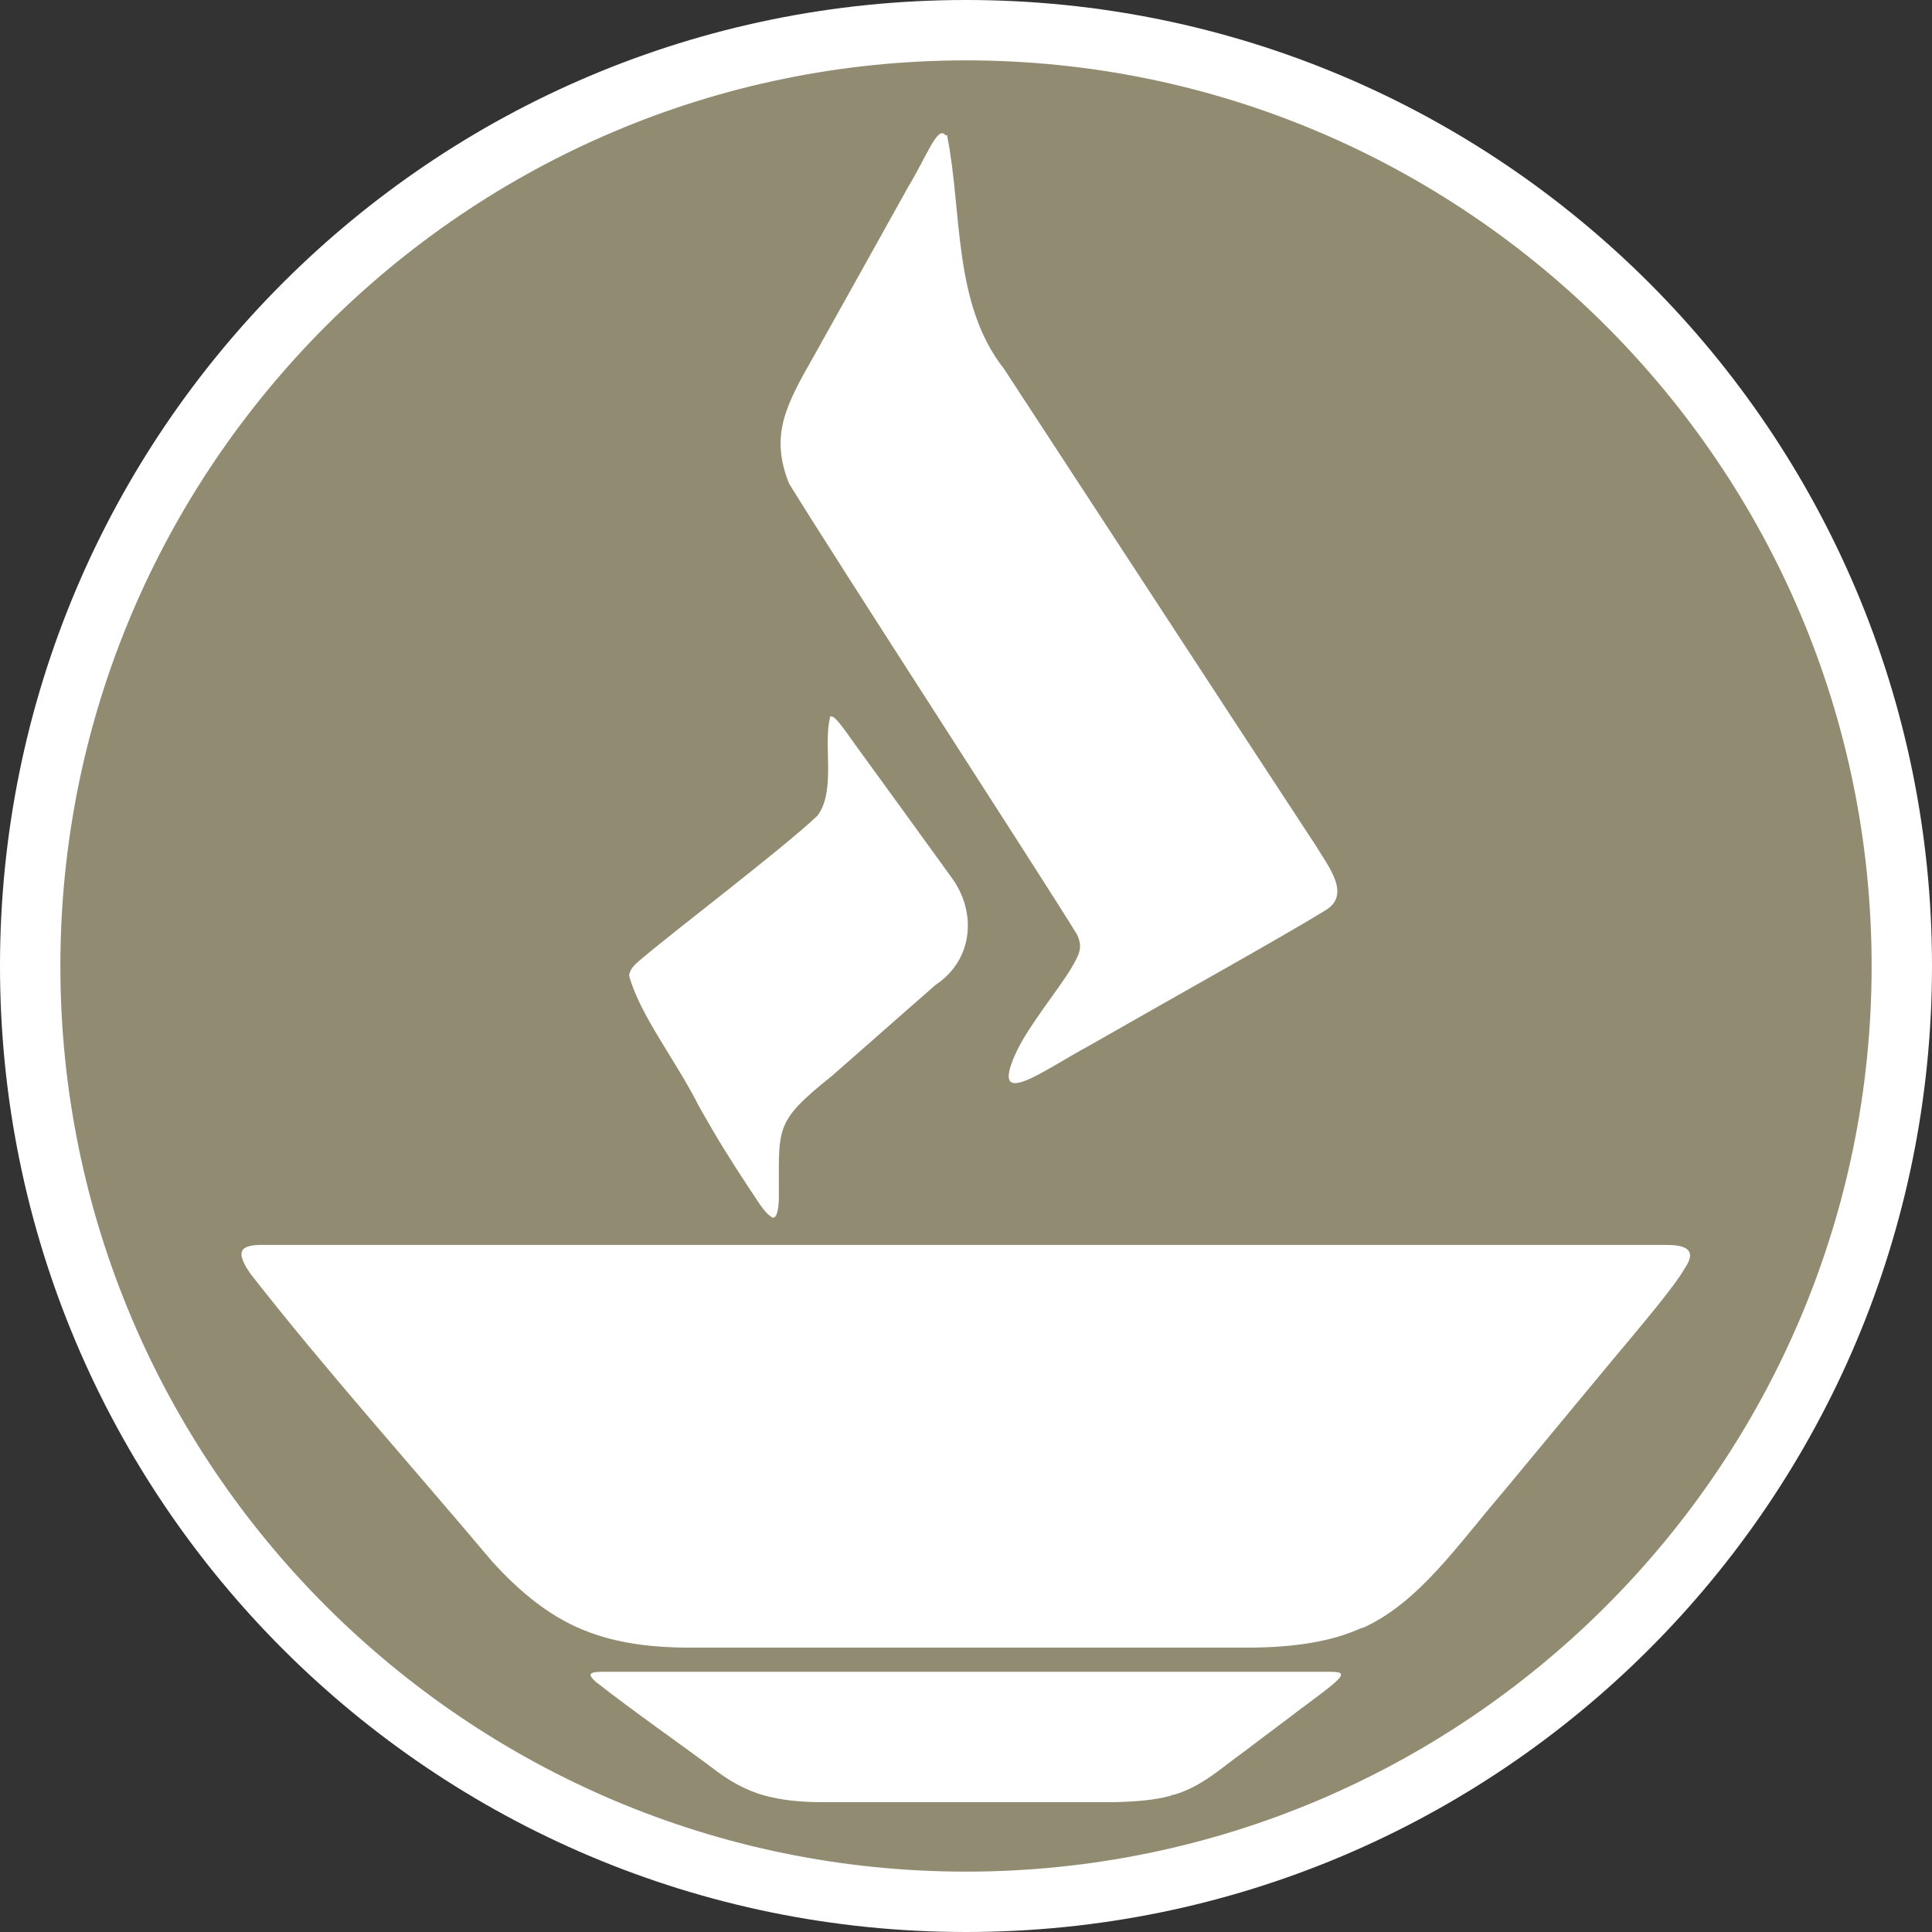
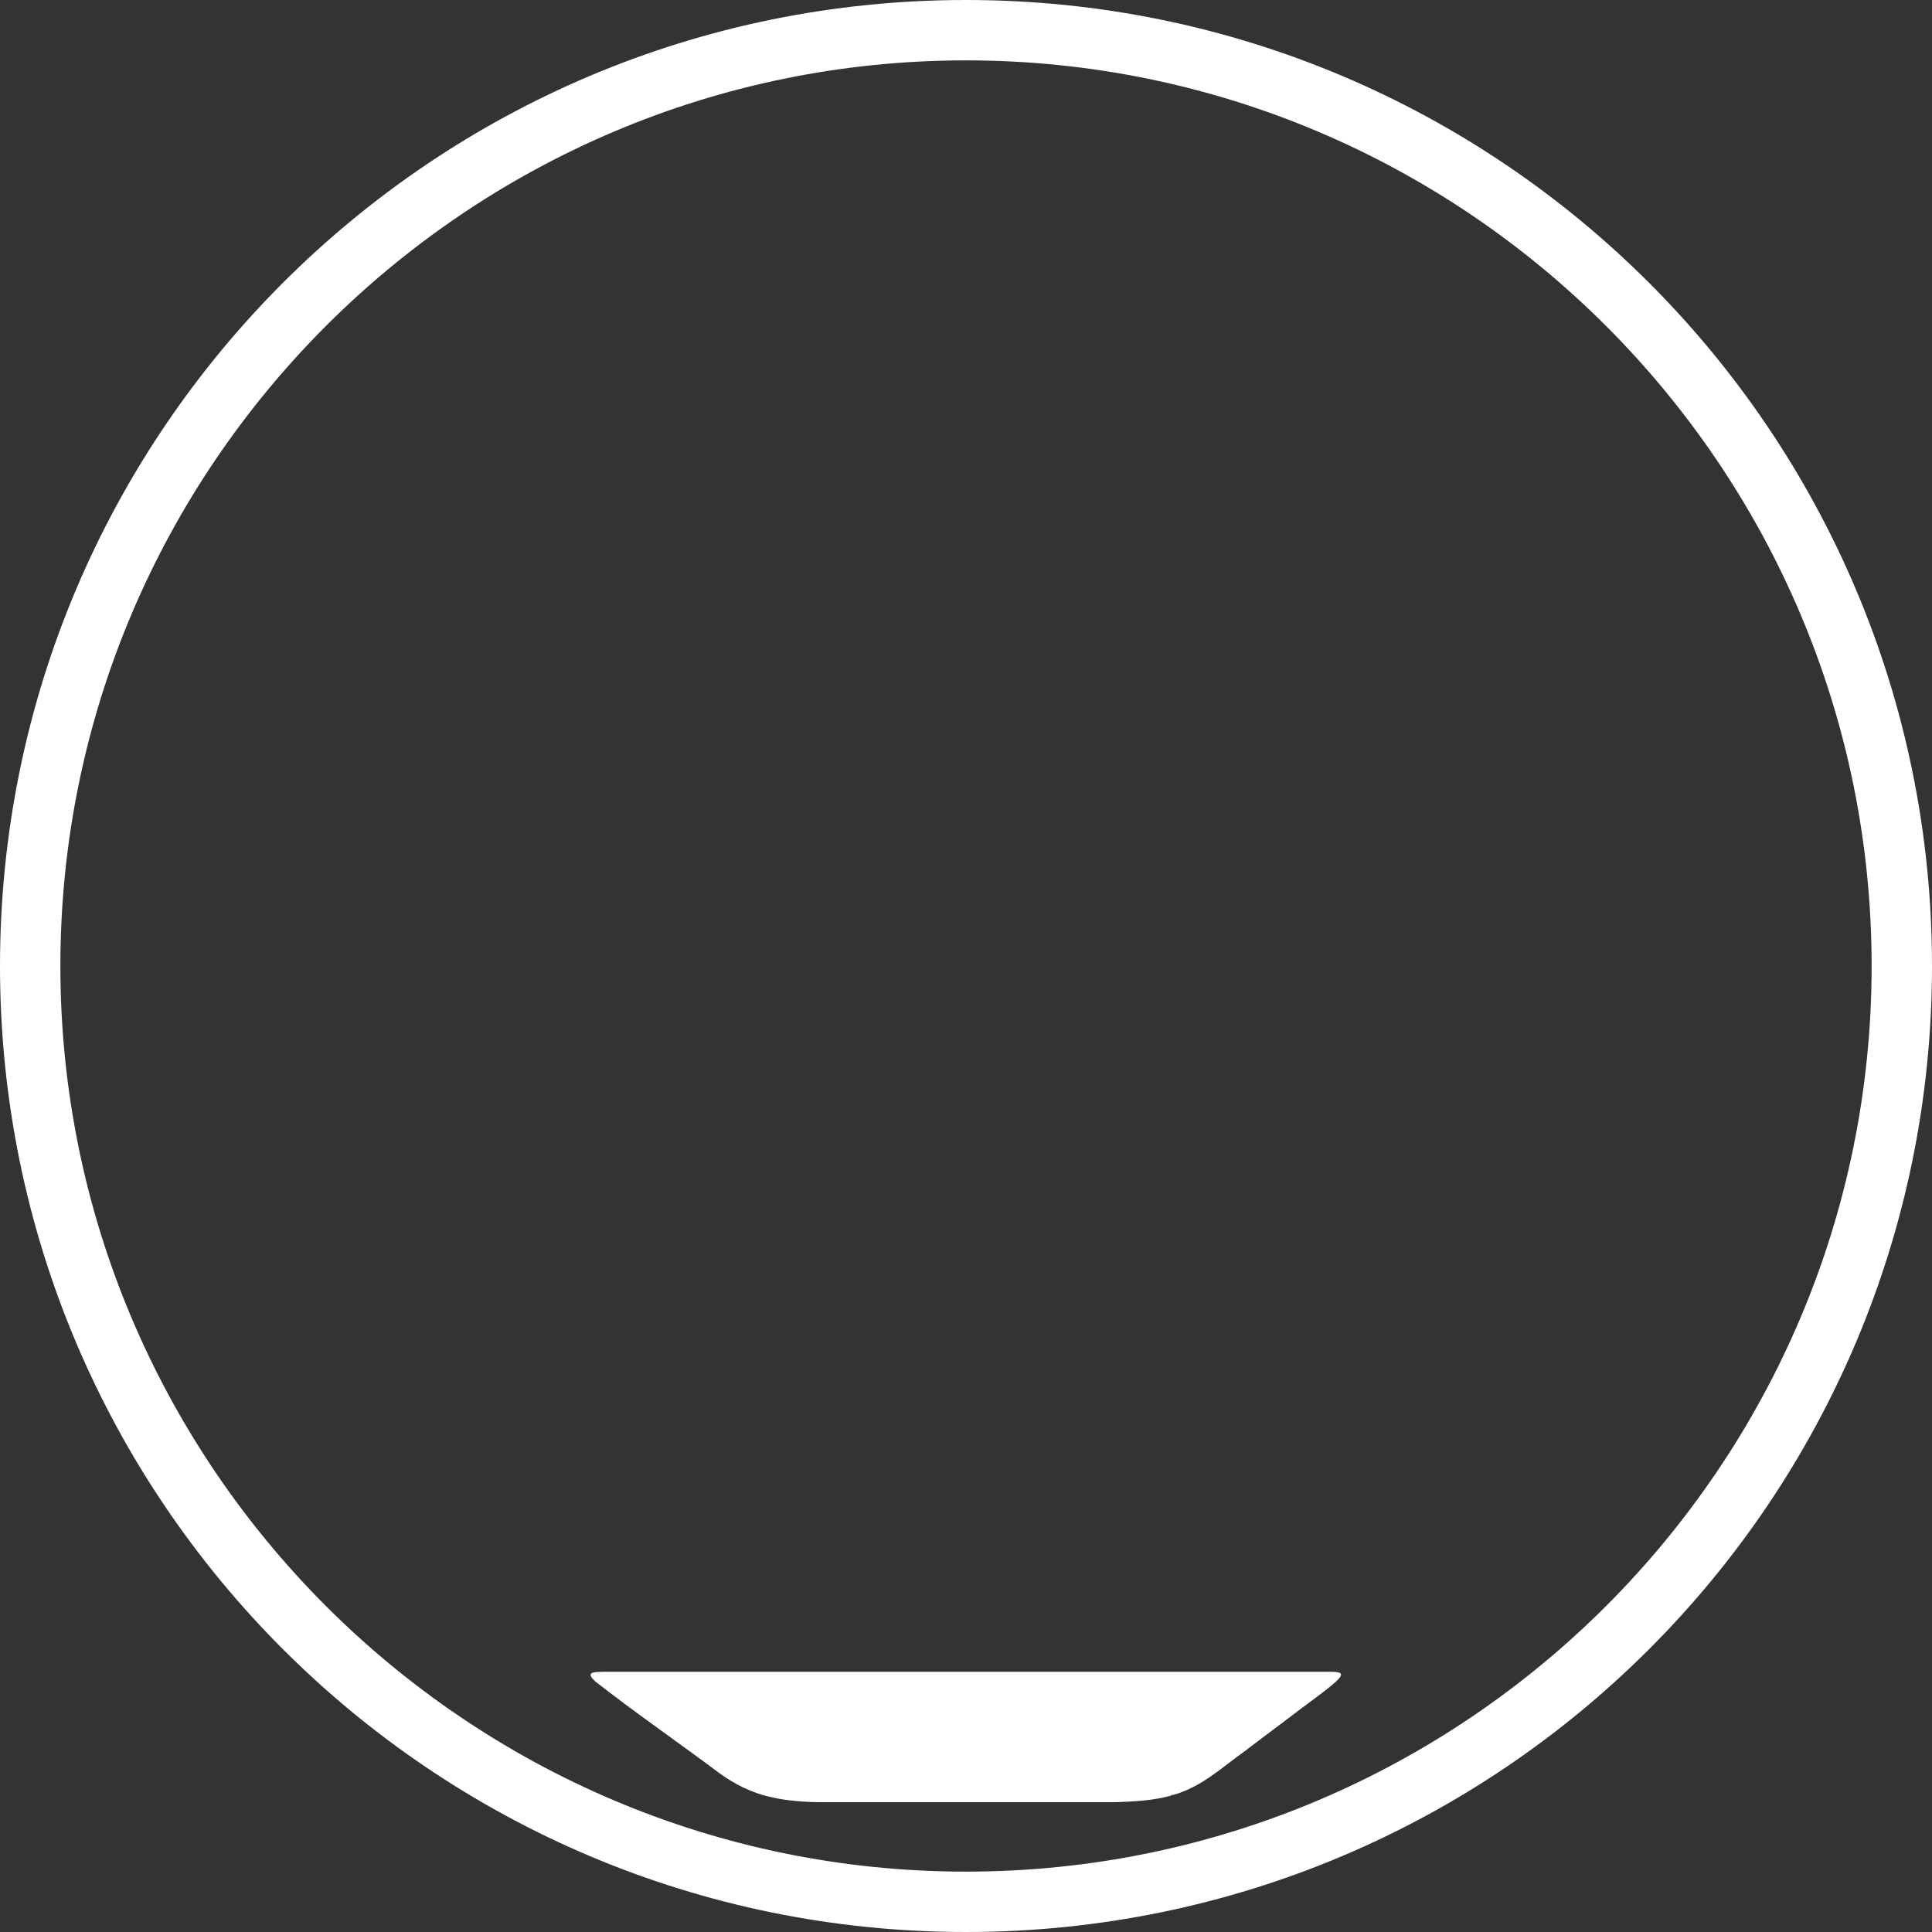
<svg xmlns="http://www.w3.org/2000/svg" id="uuid-5eee7158-f7b5-4570-8998-fb94c1fc73a5" width="32" height="32" viewBox="0 0 32 32">
  <rect x="0" y="0" width="32" height="32" fill="#333333" stroke="none" />
  <defs>
    <style>.uuid-aba68576-113e-46fa-8b7c-6beddc759888{fill:#fff;}.uuid-ee4c1355-eed6-4571-932e-13a4b2c4a4aa{fill:#918b71;}</style>
  </defs>
-   <path class="uuid-ee4c1355-eed6-4571-932e-13a4b2c4a4aa" d="M16,31.5C7.45,31.5.5,24.55.5,16S7.45.5,16,.5s15.5,6.95,15.5,15.5-6.95,15.5-15.5,15.5Z" />
  <path class="uuid-aba68576-113e-46fa-8b7c-6beddc759888" d="M16,1c8.27,0,15,6.73,15,15s-6.73,15-15,15S1,24.27,1,16,7.73,1,16,1M16,0C7.16,0,0,7.16,0,16s7.16,16,16,16,16-7.16,16-16S24.84,0,16,0h0Z" />
-   <path class="uuid-aba68576-113e-46fa-8b7c-6beddc759888" d="M22.56,26.96c-.54.25-1.18.32-1.8.33h-9.35c-.55,0-1.11-.06-1.61-.24-.66-.23-1.2-.69-1.66-1.2-1.32-1.57-2.74-3.15-3.99-4.75-.27-.39-.17-.49.25-.48h23.19c.28,0,.54.05.32.38-.19.33-.73.96-1.28,1.62-.58.7-1.16,1.4-1.74,2.1-.73.85-1.38,1.81-2.29,2.23l-.05.02h.01Z" />
  <path class="uuid-aba68576-113e-46fa-8b7c-6beddc759888" d="M19.4,29.74c-.28.08-.61.1-.93.11h-4.84c-.28,0-.58-.02-.84-.08-.34-.07-.62-.22-.86-.39-.68-.51-1.42-1.02-2.07-1.53-.14-.13-.09-.16.13-.16h12.01c.15,0,.28,0,.17.12-.1.11-.38.31-.66.52-.3.23-.6.45-.9.68-.38.27-.71.59-1.18.72h-.03Z" />
-   <path class="uuid-aba68576-113e-46fa-8b7c-6beddc759888" d="M13.75,11.88c-.12.44.1,1.22-.21,1.63-.59.56-2.39,1.92-2.96,2.41-.08.07-.15.14-.16.24.18.66.78,1.41,1.16,2.17.34.6.5.85.84,1.37.11.15.23.39.38.47.06,0,.09-.1.1-.29.01-1.2-.11-1.27.88-2.06.55-.48,1.18-1.04,1.72-1.51.63-.42.68-1.22.25-1.79-.46-.64-1.08-1.49-1.53-2.11-.26-.36-.42-.61-.48-.53v.02-.02h0Z" />
-   <path class="uuid-aba68576-113e-46fa-8b7c-6beddc759888" d="M15.66,2.24c-.13-.17-.3.33-.62.86-.46.83-1.11,1.99-1.55,2.78-.48.84-.74,1.33-.42,2.13.83,1.35,4.15,6.46,4.77,7.47.1.22.04.32-.11.58-.21.34-.68.92-.88,1.33-.5,1.05.41.35,1.19-.07,1.29-.74,3.23-1.82,3.91-2.24.44-.26.05-.73-.16-1.08-1.72-2.62-3.44-5.26-5.16-7.89-.85-1.08-.69-2.59-.94-3.85v-.02s-.03,0-.03,0Z" />
</svg>